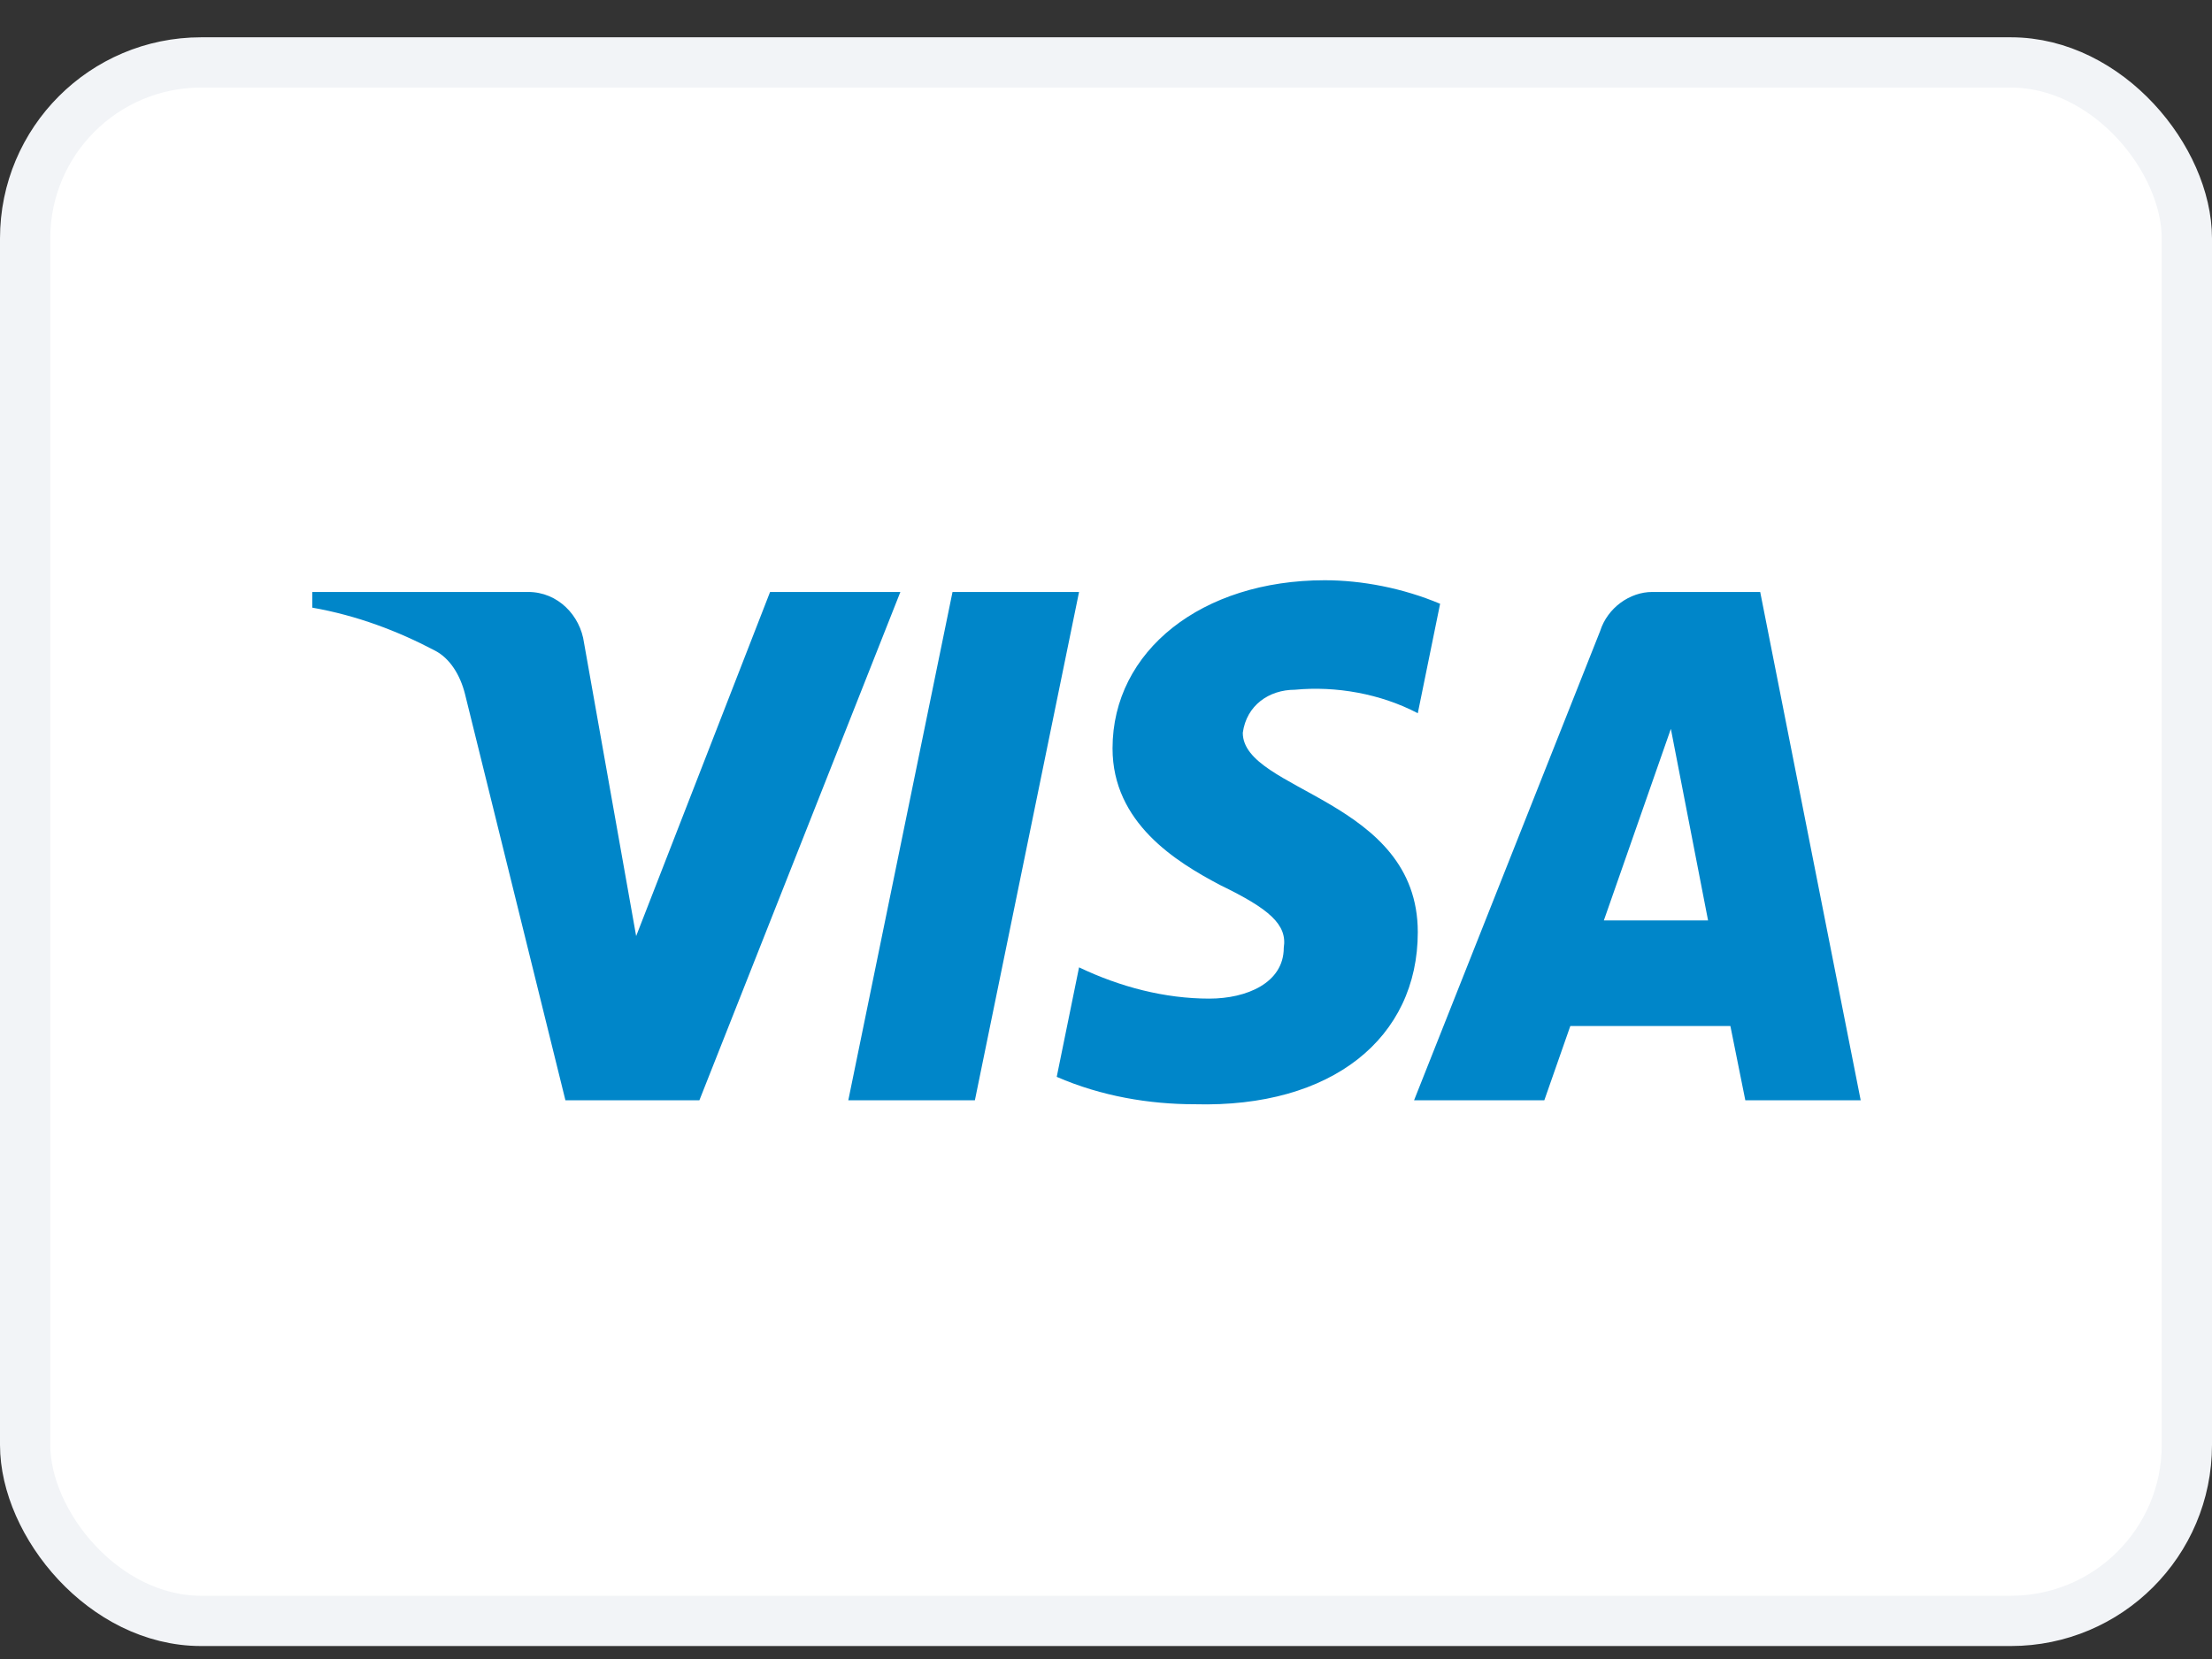
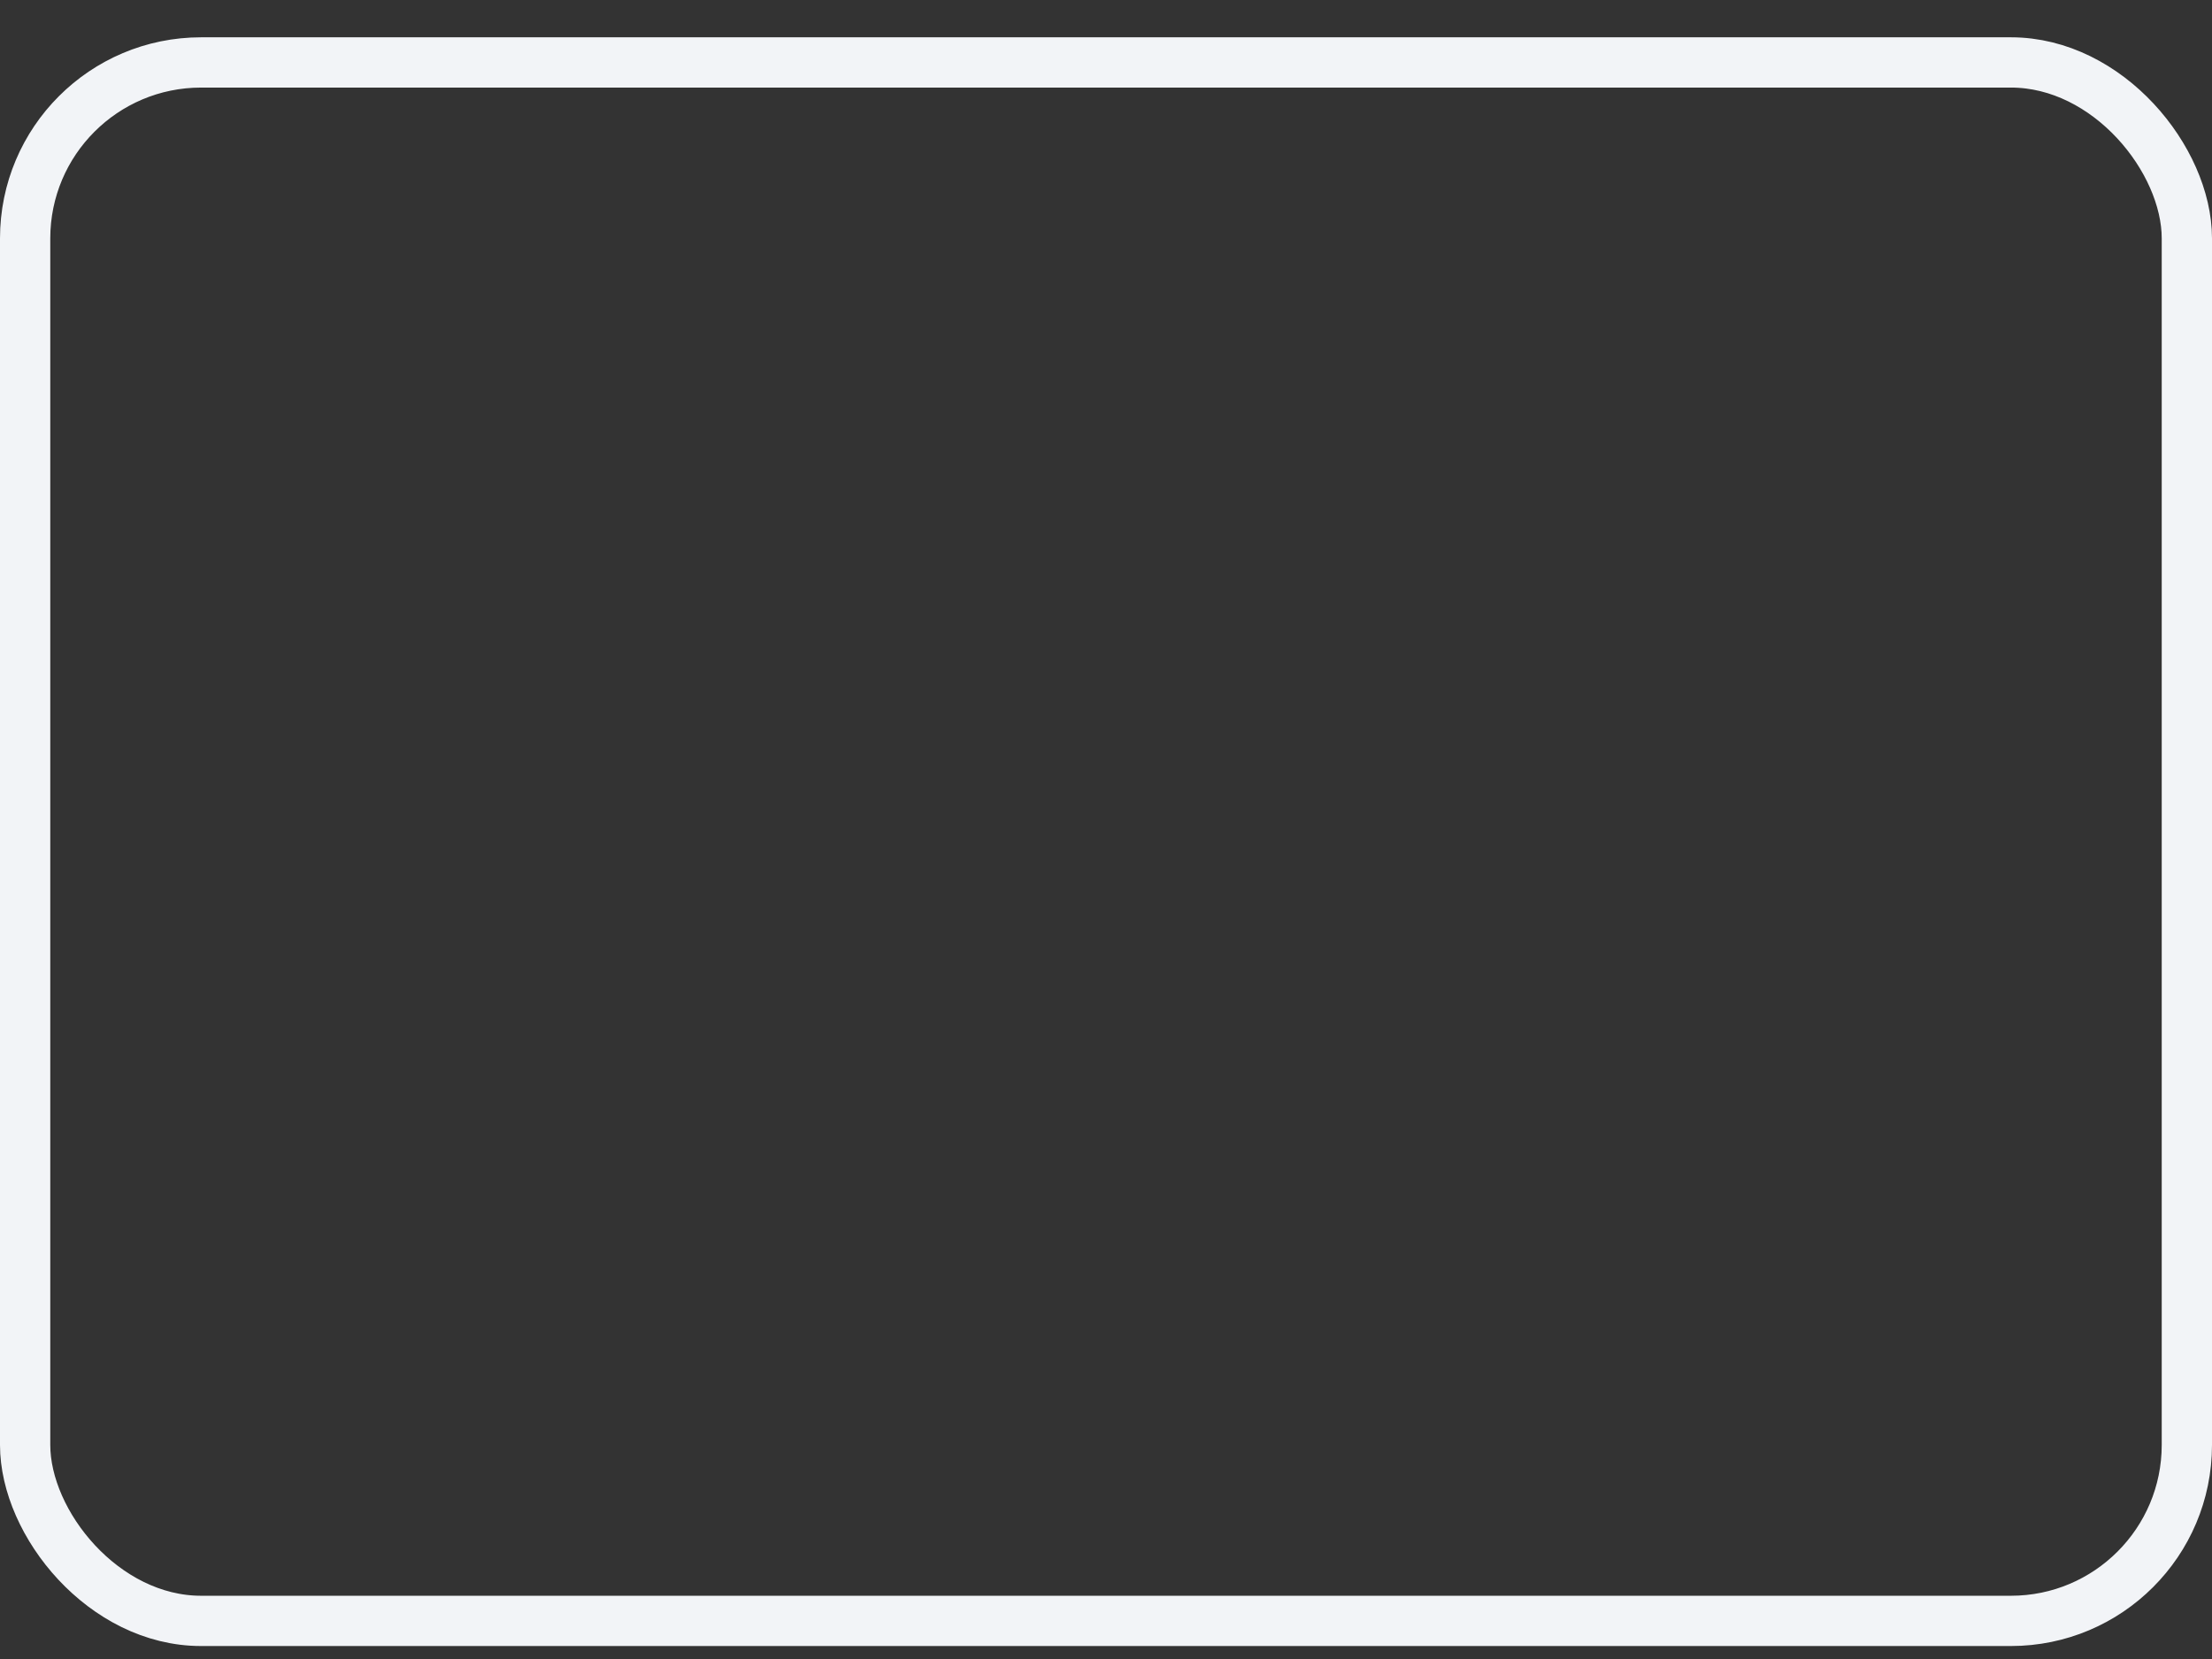
<svg xmlns="http://www.w3.org/2000/svg" width="44" height="33" viewBox="0 0 44 33" fill="none">
  <rect x="0" y="0" width="44" height="33" fill="#333333" stroke="none" />
-   <rect x="0.5" y="1.242" width="43" height="31" rx="3.5" fill="white" />
  <rect x="0.5" y="1.242" width="43" height="31" rx="3.5" stroke="#F2F4F7" />
-   <path fill-rule="evenodd" clip-rule="evenodd" d="M13.912 21.886H11.247L9.248 13.799C9.153 13.427 8.952 13.098 8.655 12.943C7.916 12.553 7.101 12.243 6.212 12.087V11.775H10.506C11.098 11.775 11.543 12.243 11.617 12.786L12.654 18.62L15.318 11.775H17.91L13.912 21.886ZM19.392 21.886H16.874L18.947 11.775H21.464L19.392 21.886ZM24.721 14.576C24.795 14.032 25.24 13.72 25.758 13.72C26.573 13.642 27.461 13.799 28.202 14.187L28.646 12.01C27.905 11.698 27.09 11.542 26.351 11.542C23.908 11.542 22.13 12.943 22.13 14.886C22.13 16.365 23.389 17.142 24.278 17.609C25.24 18.076 25.61 18.387 25.536 18.853C25.536 19.553 24.795 19.864 24.056 19.864C23.167 19.864 22.278 19.631 21.464 19.242L21.02 21.42C21.909 21.808 22.871 21.965 23.76 21.965C26.499 22.041 28.202 20.642 28.202 18.542C28.202 15.897 24.721 15.742 24.721 14.576ZM37.012 21.886L35.013 11.775H32.866C32.422 11.775 31.977 12.087 31.829 12.553L28.128 21.886H30.719L31.236 20.409H34.42L34.717 21.886H37.012ZM33.236 14.498L33.976 18.309H31.903L33.236 14.498Z" fill="#0086C9" />
</svg>